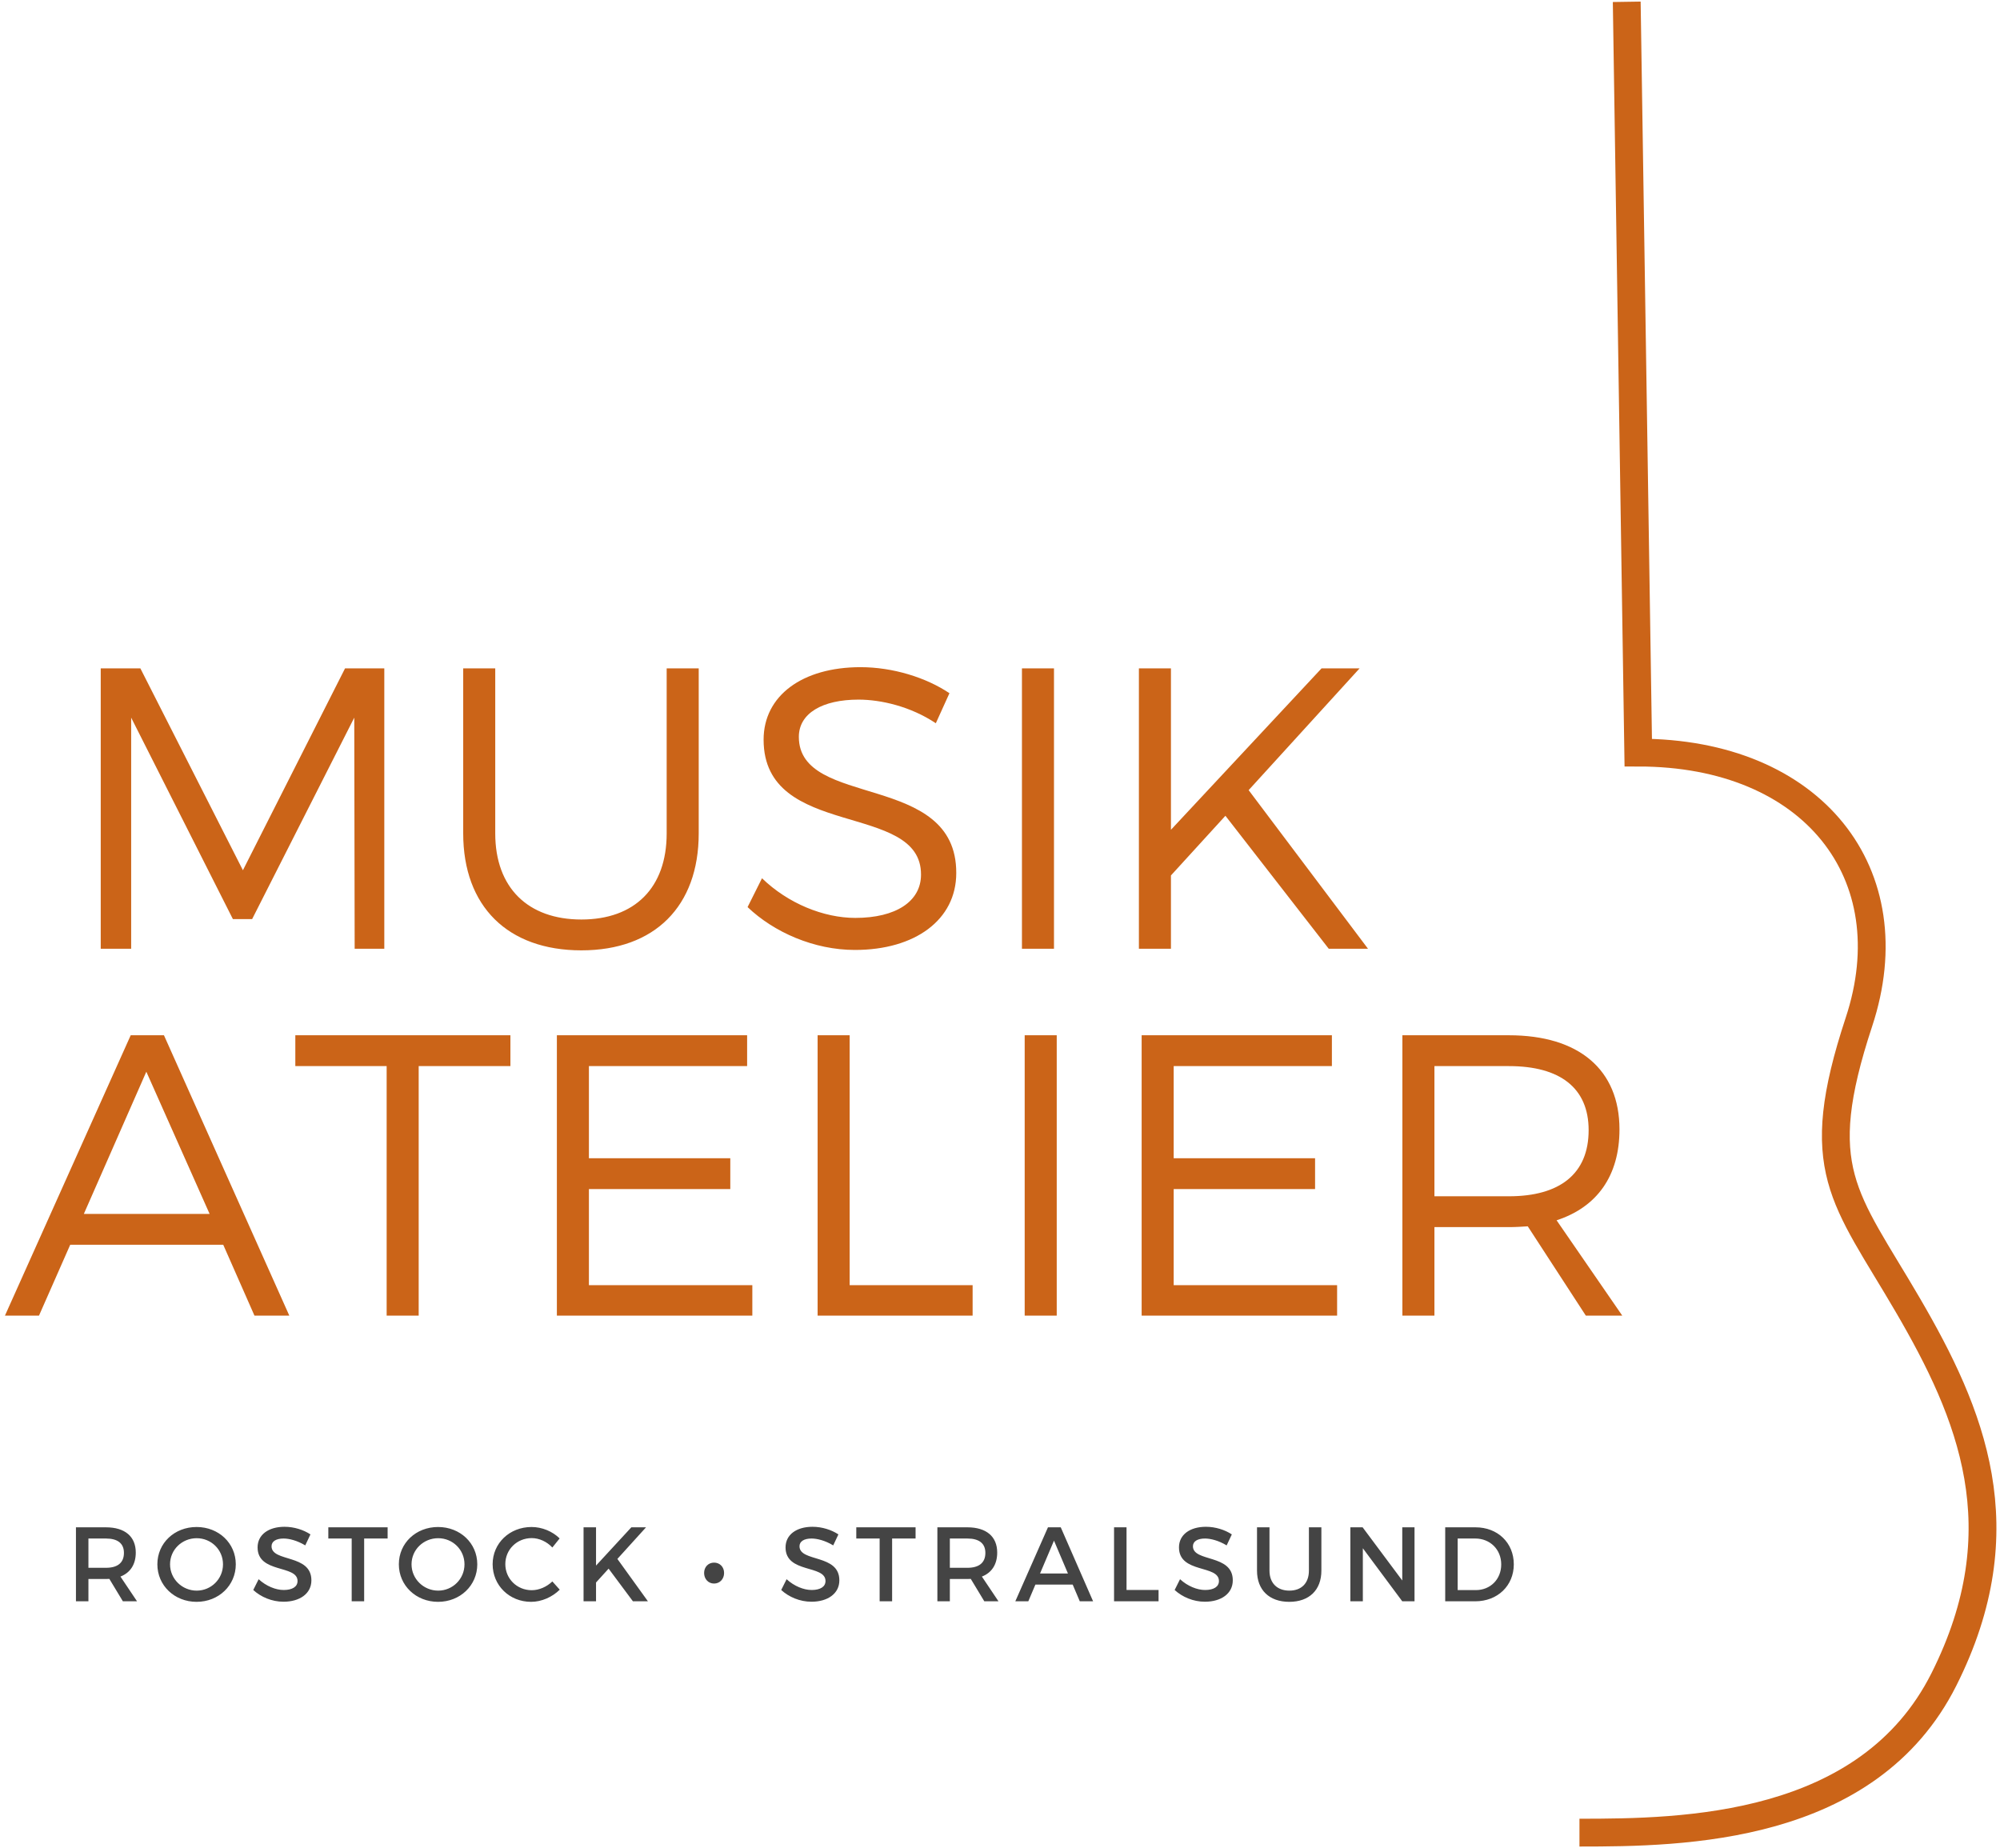
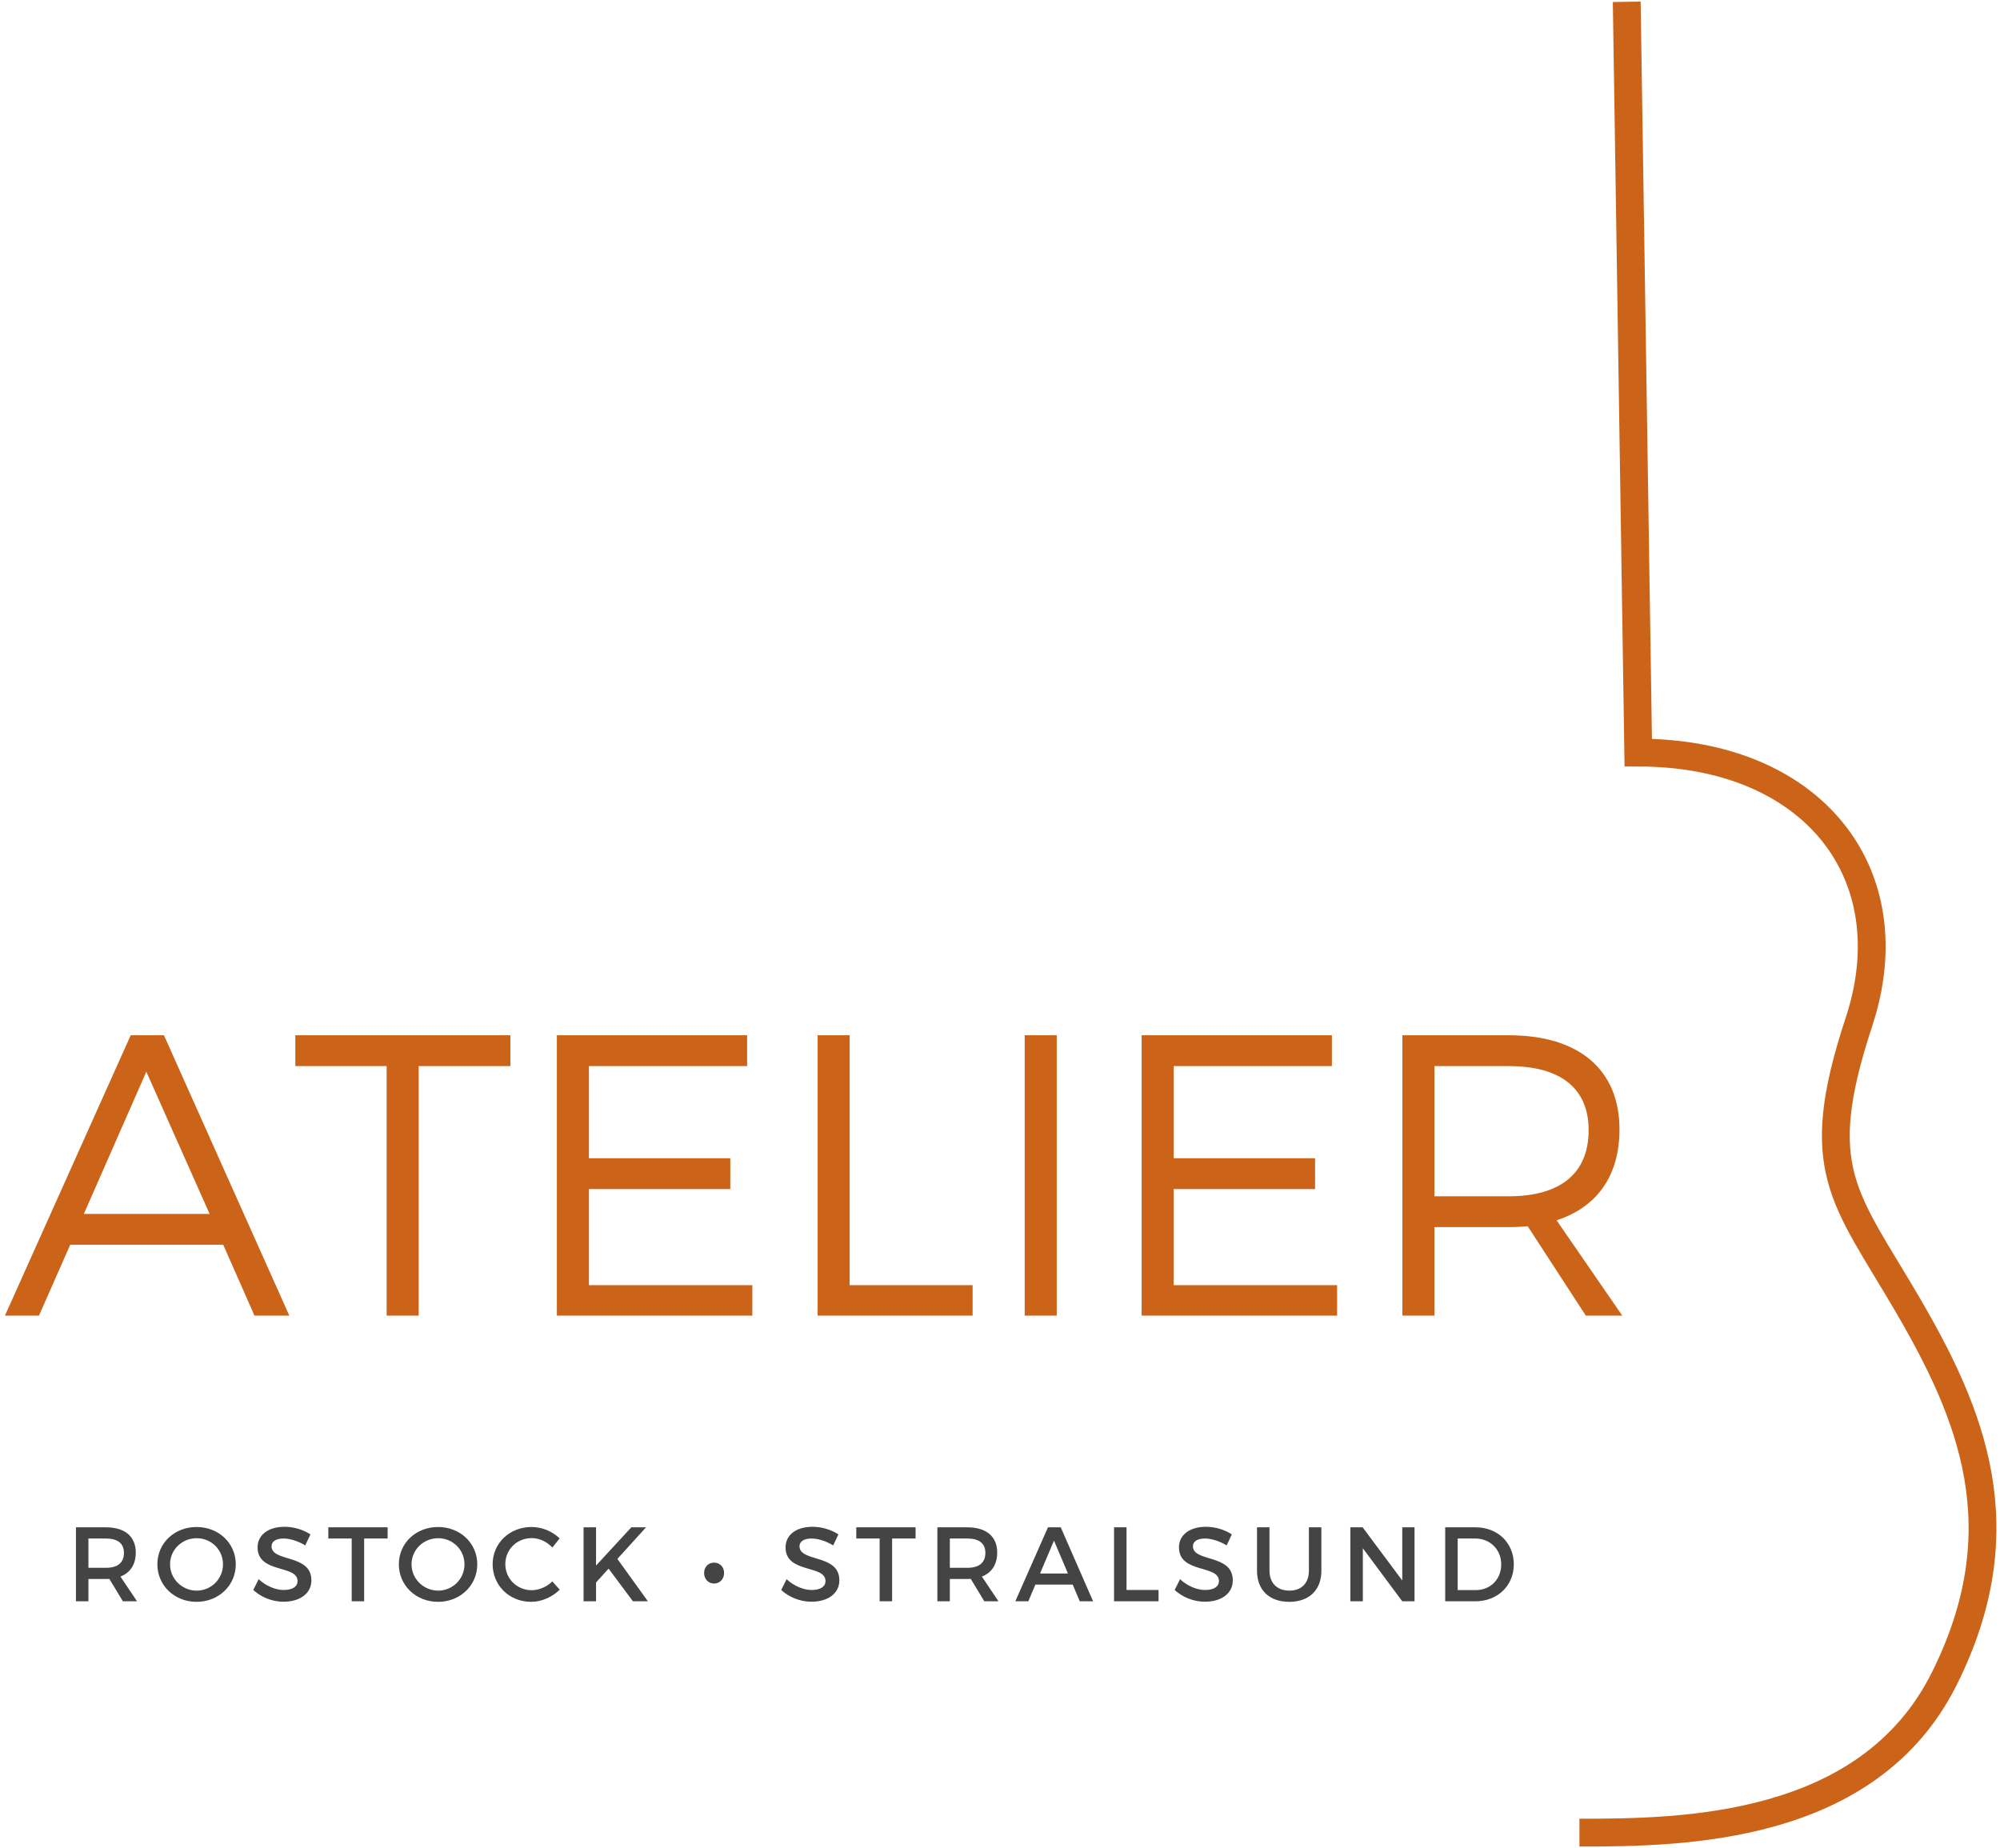
<svg xmlns="http://www.w3.org/2000/svg" xmlns:ns1="http://www.bohemiancoding.com/sketch/ns" width="302px" height="279px" viewBox="0 0 302 279" version="1.1">
  <title>musikatelier-logo</title>
  <desc>Created with Sketch.</desc>
  <defs />
  <g id="Page-1" stroke="none" stroke-width="1" fill="none" fill-rule="evenodd" ns1:type="MSPage">
    <g id="Homepage-Mobile" ns1:type="MSArtboardGroup" transform="translate(-37, -37)">
      <g id="musikatelier-logo" ns1:type="MSLayerGroup" transform="translate(37, 37)">
        <path d="M238.499,276.728 C254.142,276.728 282.067,276.383 293.524,253.601 C304.981,230.82 297.628,213.439 288.074,197.057 C278.519,180.675 273.325,176.659 280.699,154.322 C288.074,131.984 273.767,113.641 247.376,113.641 C247.376,113.641 245.637,0.272 245.637,0.272" id="Path-39-Copy" stroke="#CB6418" stroke-width="4.2" ns1:type="MSShapeGroup" />
-         <path d="M58.03,143.261 L58.03,100.925 L52.102,100.925 L36.68,131.407 L21.197,100.925 L15.21,100.925 L15.21,143.261 L19.806,143.261 L19.806,108.364 L35.168,138.785 L38.071,138.785 L53.494,108.364 L53.554,143.261 L58.03,143.261 Z M105.506,100.925 L100.668,100.925 L100.668,125.842 C100.668,134.068 95.83,138.846 87.786,138.846 C79.742,138.846 74.782,134.068 74.782,125.842 L74.782,100.925 L69.944,100.925 L69.944,125.842 C69.944,136.85 76.657,143.503 87.786,143.503 C98.854,143.503 105.506,136.85 105.506,125.842 L105.506,100.925 Z M129.94,100.743 C121.171,100.743 115.304,105.037 115.304,111.69 C115.304,126.871 139.133,120.943 139.073,132.072 C139.073,136.124 135.262,138.604 129.154,138.604 C124.376,138.604 118.993,136.426 115.062,132.616 L112.885,136.971 C116.877,140.781 122.925,143.442 129.094,143.442 C138.166,143.442 144.395,138.906 144.395,131.83 C144.455,116.468 120.626,122.153 120.626,111.267 C120.626,107.698 124.195,105.642 129.638,105.642 C133.025,105.642 137.5,106.67 141.31,109.21 L143.367,104.674 C139.859,102.316 134.839,100.743 129.94,100.743 L129.94,100.743 Z M159.152,143.261 L159.152,100.925 L154.314,100.925 L154.314,143.261 L159.152,143.261 Z M200.641,143.261 L206.568,143.261 L188.545,119.311 L205.298,100.925 L199.553,100.925 L176.812,125.298 L176.812,100.925 L171.974,100.925 L171.974,143.261 L176.812,143.261 L176.812,132.193 L185.038,123.181 L200.641,143.261 Z" id="MUSIK" fill="#CB6418" ns1:type="MSShapeGroup" />
        <path d="M33.708,187.956 L38.425,198.661 L43.687,198.661 L24.757,156.325 L19.737,156.325 L0.746,198.661 L5.887,198.661 L10.604,187.956 L33.708,187.956 Z M31.651,183.299 L12.661,183.299 L22.096,161.828 L31.651,183.299 Z M77.072,160.982 L77.072,156.325 L44.594,156.325 L44.594,160.982 L58.384,160.982 L58.384,198.661 L63.222,198.661 L63.222,160.982 L77.072,160.982 Z M112.816,160.982 L112.816,156.325 L84.088,156.325 L84.088,198.661 L113.602,198.661 L113.602,194.064 L88.926,194.064 L88.926,179.549 L110.275,179.549 L110.275,174.892 L88.926,174.892 L88.926,160.982 L112.816,160.982 Z M128.298,194.064 L128.298,156.325 L123.46,156.325 L123.46,198.661 L146.866,198.661 L146.866,194.064 L128.298,194.064 Z M159.567,198.661 L159.567,156.325 L154.728,156.325 L154.728,198.661 L159.567,198.661 Z M201.116,160.982 L201.116,156.325 L172.388,156.325 L172.388,198.661 L201.903,198.661 L201.903,194.064 L177.227,194.064 L177.227,179.549 L198.576,179.549 L198.576,174.892 L177.227,174.892 L177.227,160.982 L201.116,160.982 Z M239.461,198.661 L244.964,198.661 L235.046,184.266 C241.154,182.271 244.541,177.553 244.541,170.537 C244.541,161.526 238.433,156.325 227.849,156.325 L211.761,156.325 L211.761,198.661 L216.599,198.661 L216.599,185.295 L227.849,185.295 C228.816,185.295 229.784,185.234 230.691,185.174 L239.461,198.661 Z M216.599,180.638 L216.599,160.982 L227.849,160.982 C235.529,160.982 239.884,164.247 239.884,170.658 C239.884,177.251 235.529,180.638 227.849,180.638 L216.599,180.638 Z" id="ATELIER" fill="#CB6418" ns1:type="MSShapeGroup" />
        <path d="M18.555,241.797 L20.693,241.797 L18.187,238.062 C19.672,237.488 20.502,236.227 20.502,234.439 C20.502,232.013 18.858,230.625 16.001,230.625 L11.468,230.625 L11.468,241.797 L13.352,241.797 L13.352,238.429 L16.001,238.429 C16.177,238.429 16.352,238.429 16.512,238.413 L18.555,241.797 Z M13.352,236.738 L13.352,232.317 L16.001,232.317 C17.725,232.317 18.714,233.019 18.714,234.487 C18.714,236.003 17.725,236.738 16.001,236.738 L13.352,236.738 Z M29.683,230.577 C26.347,230.577 23.762,233.003 23.762,236.211 C23.762,239.403 26.347,241.877 29.683,241.877 C33.019,241.877 35.604,239.403 35.604,236.211 C35.604,233.019 33.019,230.577 29.683,230.577 L29.683,230.577 Z M29.699,232.269 C31.885,232.269 33.673,233.993 33.673,236.211 C33.673,238.429 31.885,240.185 29.699,240.185 C27.512,240.185 25.677,238.429 25.677,236.211 C25.677,233.993 27.496,232.269 29.699,232.269 L29.699,232.269 Z M42.966,230.545 C40.54,230.545 38.896,231.742 38.896,233.657 C38.896,237.631 44.929,236.243 44.929,238.733 C44.929,239.594 44.147,240.089 42.838,240.089 C41.641,240.089 40.205,239.515 39.056,238.461 L38.242,240.089 C39.391,241.143 41.051,241.861 42.806,241.861 C45.264,241.861 47.02,240.632 47.02,238.637 C47.036,234.615 41.003,235.924 41.003,233.482 C41.003,232.732 41.721,232.317 42.822,232.317 C43.668,232.317 44.881,232.62 46.094,233.354 L46.876,231.694 C45.839,231.008 44.418,230.545 42.966,230.545 L42.966,230.545 Z M58.531,232.317 L58.531,230.625 L49.577,230.625 L49.577,232.317 L53.105,232.317 L53.105,241.797 L54.988,241.797 L54.988,232.317 L58.531,232.317 Z M66.148,230.577 C62.812,230.577 60.227,233.003 60.227,236.211 C60.227,239.403 62.812,241.877 66.148,241.877 C69.484,241.877 72.069,239.403 72.069,236.211 C72.069,233.019 69.484,230.577 66.148,230.577 L66.148,230.577 Z M66.164,232.269 C68.351,232.269 70.138,233.993 70.138,236.211 C70.138,238.429 68.351,240.185 66.164,240.185 C63.978,240.185 62.142,238.429 62.142,236.211 C62.142,233.993 63.962,232.269 66.164,232.269 L66.164,232.269 Z M80.261,230.577 C76.957,230.577 74.388,233.019 74.388,236.195 C74.388,239.403 76.925,241.877 80.197,241.877 C81.777,241.877 83.389,241.159 84.522,240.041 L83.405,238.796 C82.559,239.61 81.41,240.121 80.293,240.121 C78.058,240.121 76.303,238.382 76.303,236.179 C76.303,233.977 78.058,232.253 80.293,232.253 C81.426,232.253 82.591,232.796 83.405,233.673 L84.506,232.301 C83.421,231.231 81.841,230.577 80.261,230.577 L80.261,230.577 Z M95.571,241.797 L97.837,241.797 L93.225,235.397 L97.55,230.625 L95.331,230.625 L90.001,236.402 L90.001,230.625 L88.117,230.625 L88.117,241.797 L90.001,241.797 L90.001,238.956 L91.9,236.865 L95.571,241.797 Z M107.821,235.956 C106.959,235.956 106.32,236.61 106.32,237.52 C106.32,238.429 106.959,239.116 107.821,239.116 C108.698,239.116 109.337,238.429 109.337,237.52 C109.337,236.61 108.698,235.956 107.821,235.956 L107.821,235.956 Z M122.688,230.545 C120.262,230.545 118.618,231.742 118.618,233.657 C118.618,237.631 124.651,236.243 124.651,238.733 C124.651,239.594 123.869,240.089 122.56,240.089 C121.363,240.089 119.927,239.515 118.777,238.461 L117.964,240.089 C119.113,241.143 120.772,241.861 122.528,241.861 C124.986,241.861 126.742,240.632 126.742,238.637 C126.757,234.615 120.725,235.924 120.725,233.482 C120.725,232.732 121.443,232.317 122.544,232.317 C123.39,232.317 124.603,232.62 125.816,233.354 L126.598,231.694 C125.56,231.008 124.14,230.545 122.688,230.545 L122.688,230.545 Z M138.253,232.317 L138.253,230.625 L129.299,230.625 L129.299,232.317 L132.826,232.317 L132.826,241.797 L134.71,241.797 L134.71,232.317 L138.253,232.317 Z M148.631,241.797 L150.77,241.797 L148.264,238.062 C149.748,237.488 150.578,236.227 150.578,234.439 C150.578,232.013 148.934,230.625 146.077,230.625 L141.545,230.625 L141.545,241.797 L143.428,241.797 L143.428,238.429 L146.077,238.429 C146.253,238.429 146.429,238.429 146.588,238.413 L148.631,241.797 Z M143.428,236.738 L143.428,232.317 L146.077,232.317 C147.801,232.317 148.791,233.019 148.791,234.487 C148.791,236.003 147.801,236.738 146.077,236.738 L143.428,236.738 Z M161.978,239.275 L163.047,241.797 L165.058,241.797 L160.174,230.625 L158.243,230.625 L153.312,241.797 L155.275,241.797 L156.344,239.275 L161.978,239.275 Z M161.26,237.599 L157.046,237.599 L159.153,232.636 L161.26,237.599 Z M170.106,240.089 L170.106,230.625 L168.222,230.625 L168.222,241.797 L174.942,241.797 L174.942,240.089 L170.106,240.089 Z M182.096,230.545 C179.67,230.545 178.026,231.742 178.026,233.657 C178.026,237.631 184.059,236.243 184.059,238.733 C184.059,239.594 183.277,240.089 181.968,240.089 C180.771,240.089 179.335,239.515 178.186,238.461 L177.372,240.089 C178.521,241.143 180.181,241.861 181.936,241.861 C184.394,241.861 186.15,240.632 186.15,238.637 C186.166,234.615 180.133,235.924 180.133,233.482 C180.133,232.732 180.851,232.317 181.952,232.317 C182.798,232.317 184.011,232.62 185.224,233.354 L186.006,231.694 C184.969,231.008 183.548,230.545 182.096,230.545 L182.096,230.545 Z M199.528,230.625 L197.645,230.625 L197.645,237.169 C197.645,239.068 196.512,240.185 194.692,240.185 C192.857,240.185 191.692,239.052 191.692,237.169 L191.692,230.625 L189.809,230.625 L189.809,237.169 C189.809,240.089 191.66,241.877 194.677,241.877 C197.693,241.877 199.528,240.089 199.528,237.169 L199.528,230.625 Z M213.593,241.797 L213.593,230.625 L211.742,230.625 L211.742,238.653 L205.757,230.625 L203.906,230.625 L203.906,241.797 L205.789,241.797 L205.789,233.785 L211.742,241.797 L213.593,241.797 Z M218.226,230.625 L218.226,241.797 L222.759,241.797 C226.142,241.797 228.584,239.435 228.584,236.211 C228.584,232.971 226.158,230.625 222.806,230.625 L218.226,230.625 Z M220.109,232.317 L222.775,232.317 C224.977,232.317 226.685,233.945 226.685,236.227 C226.685,238.493 225.025,240.105 222.854,240.105 L220.109,240.105 L220.109,232.317 Z" id="ROSTOCK-•-STRALSUND" fill="#444444" ns1:type="MSShapeGroup" />
      </g>
    </g>
  </g>
</svg>